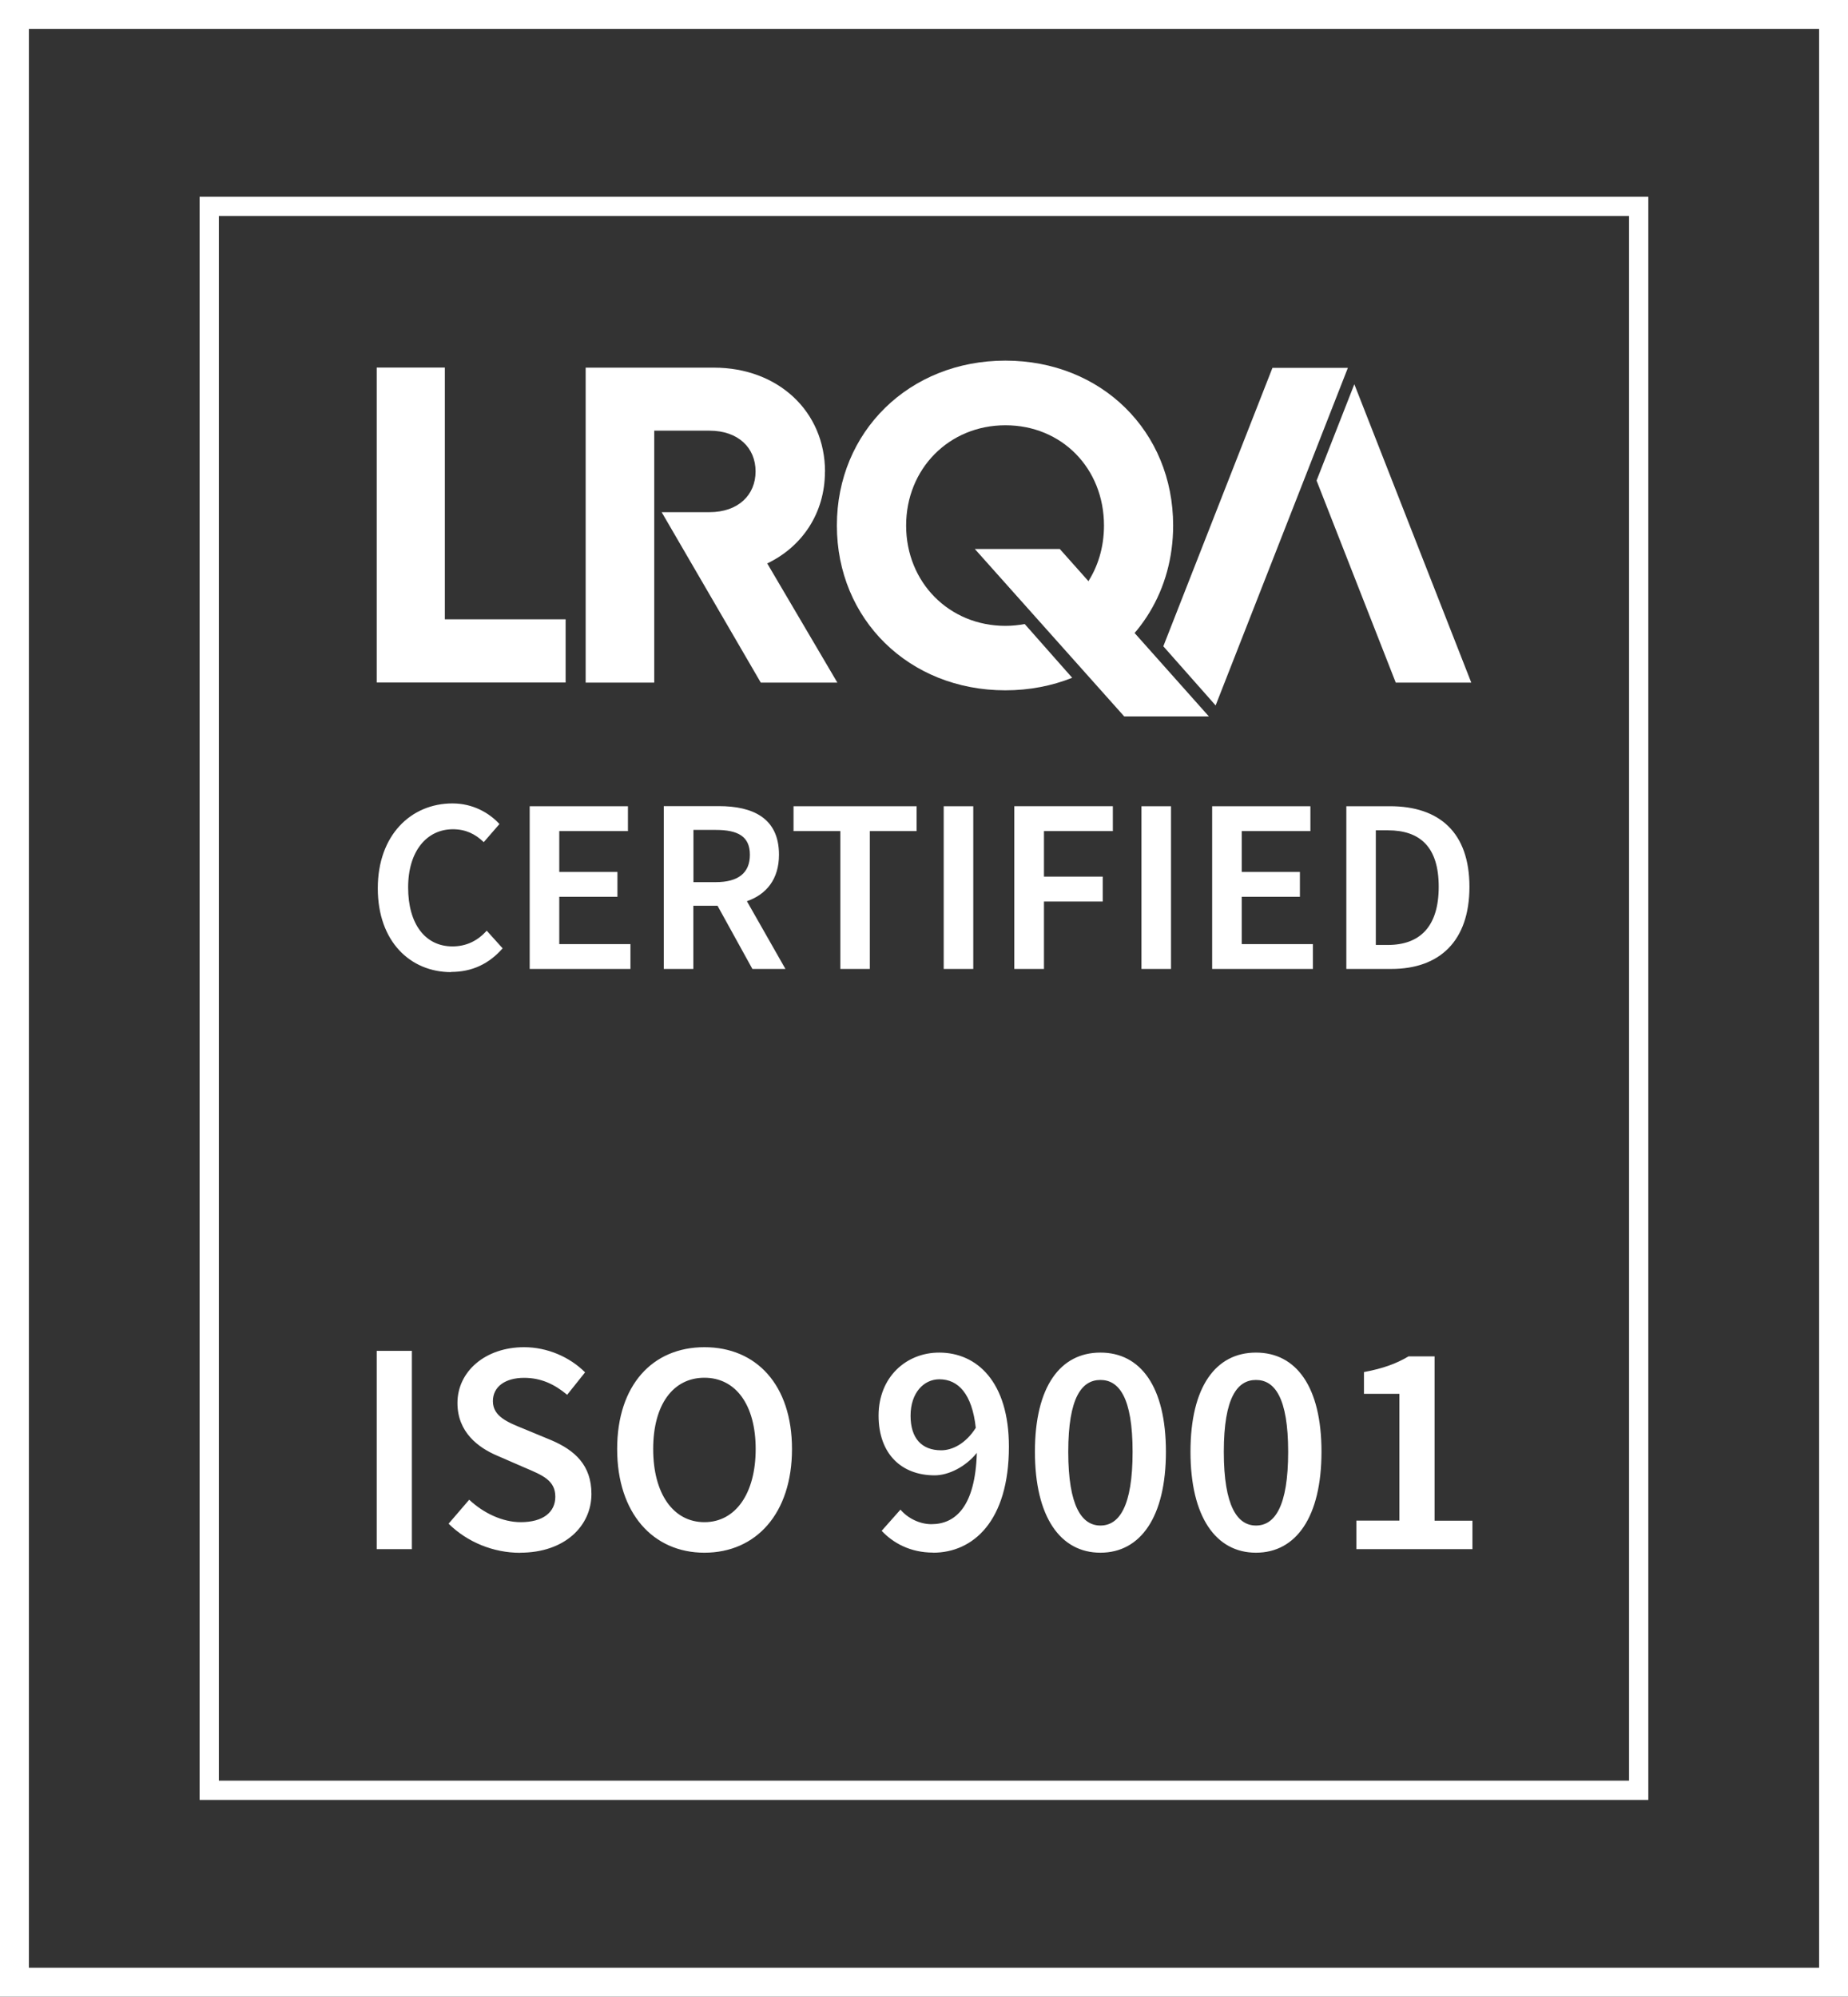
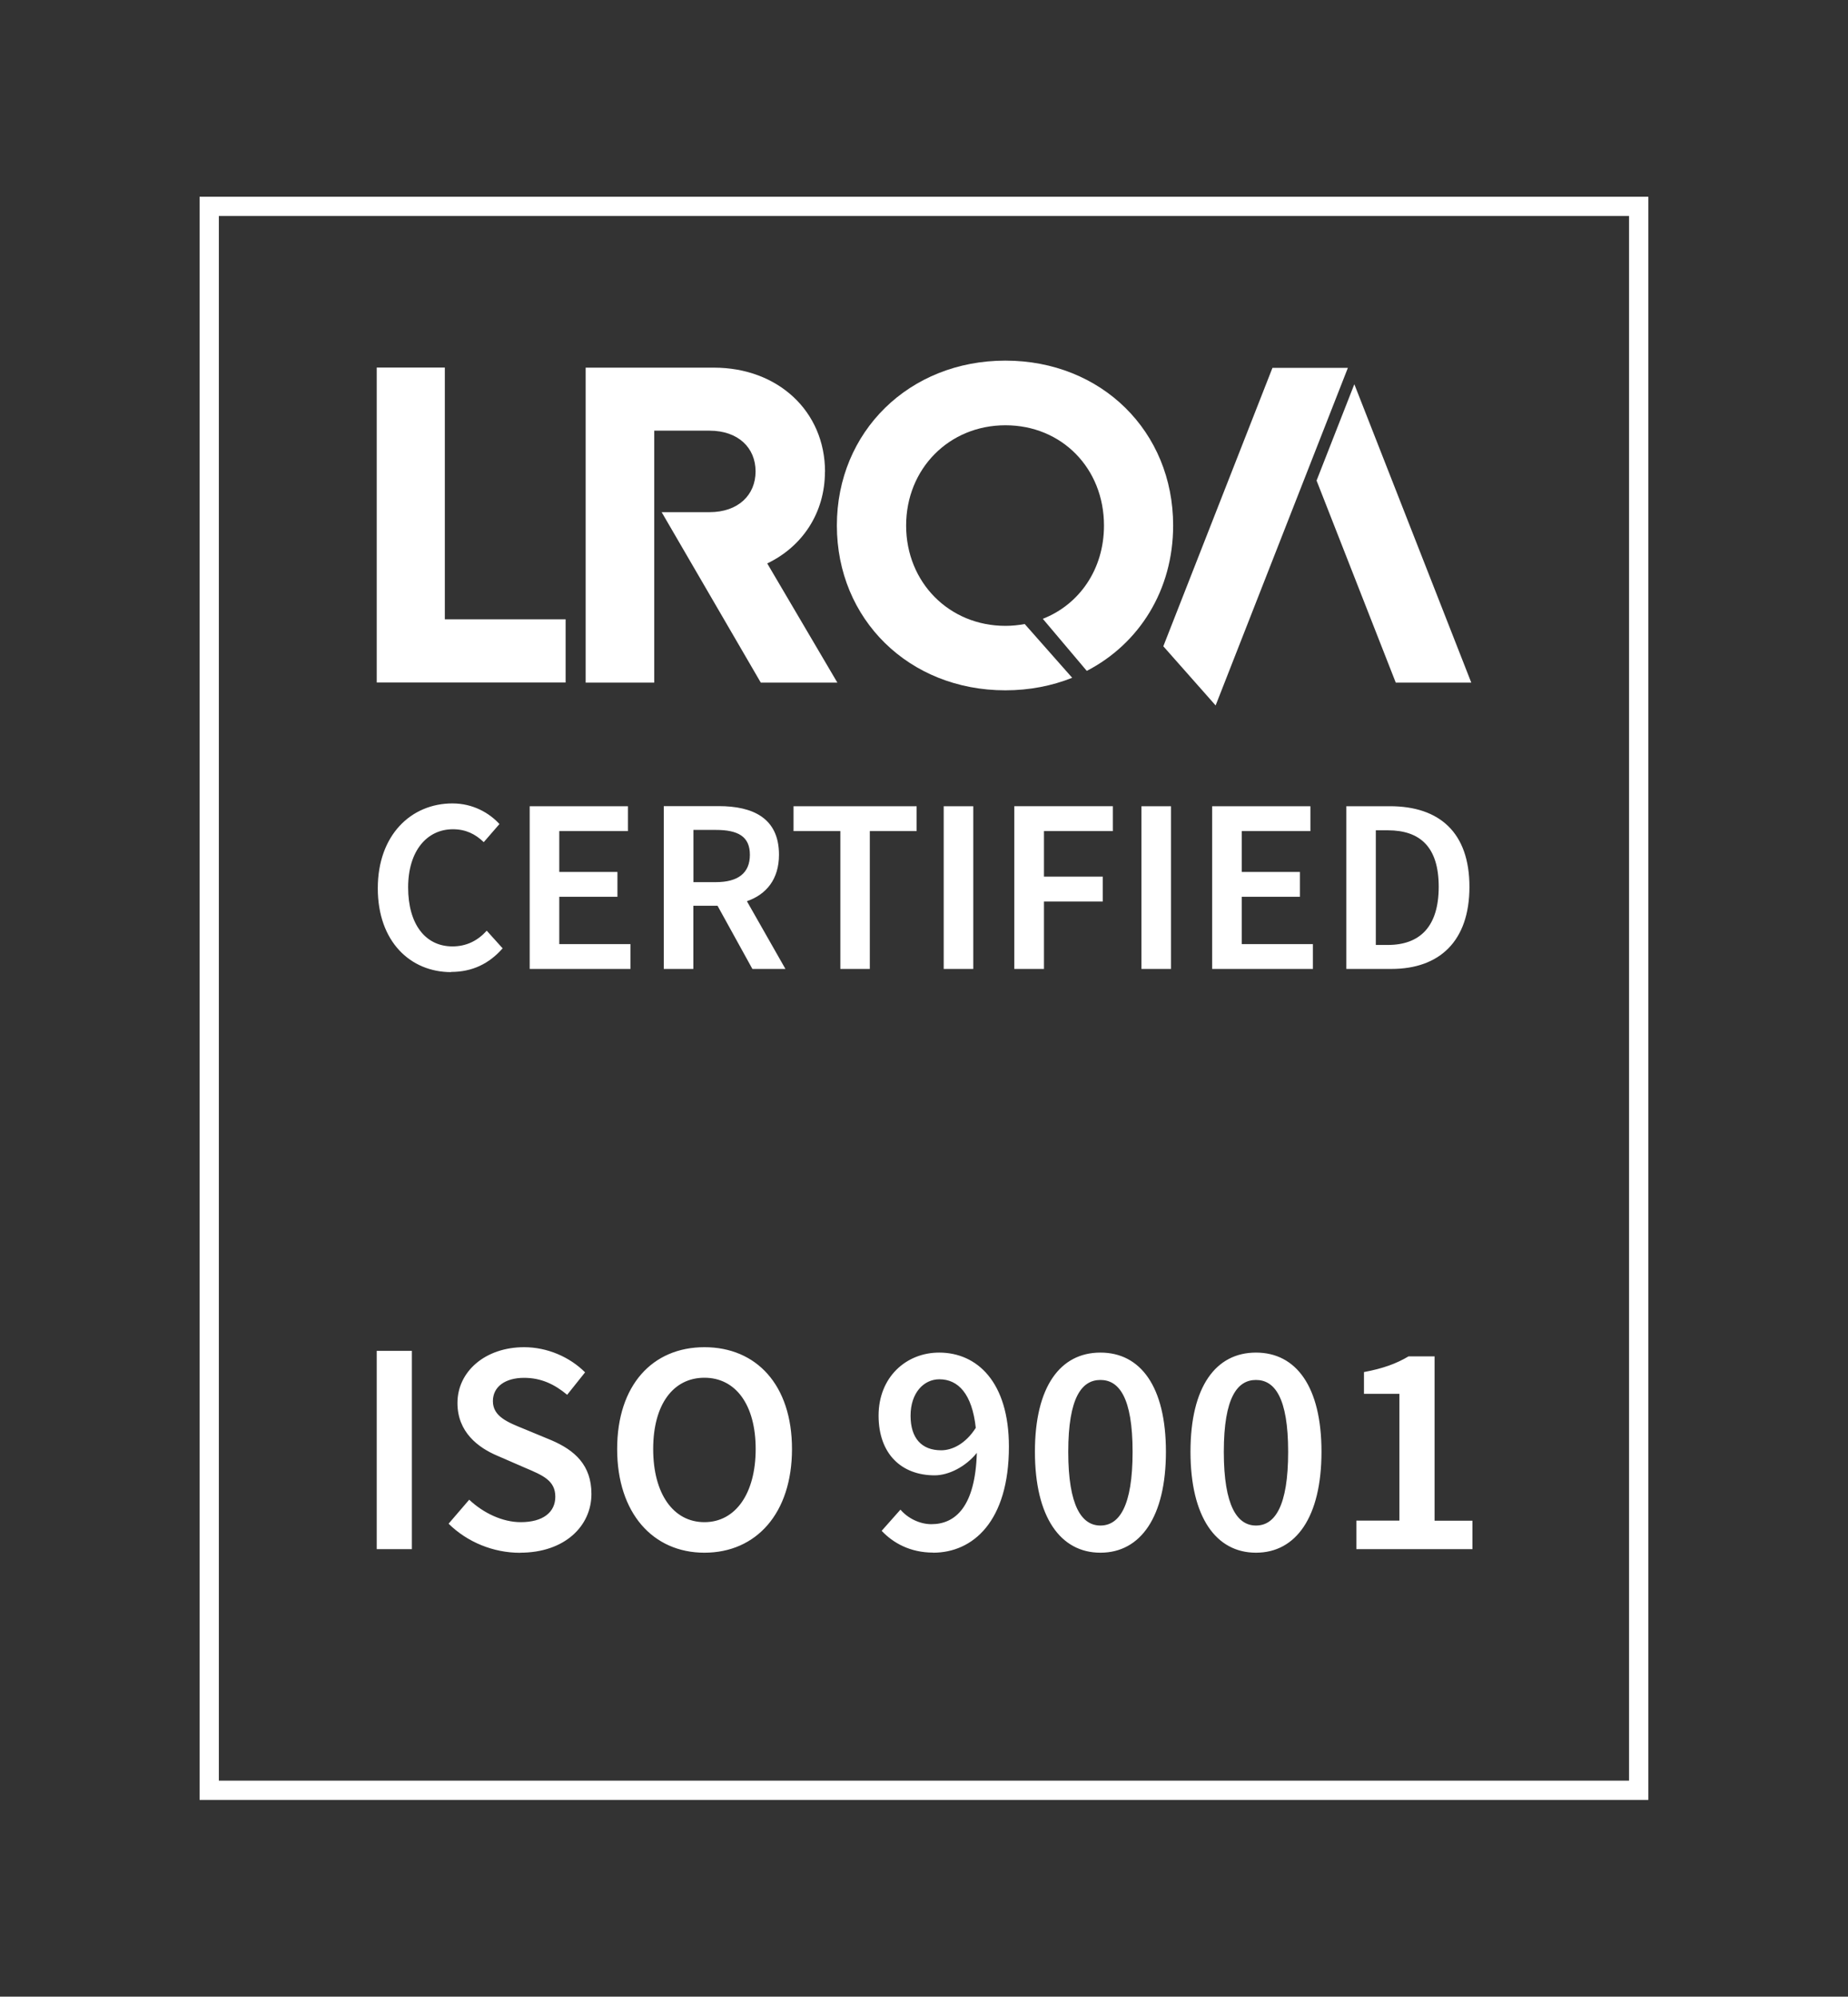
<svg xmlns="http://www.w3.org/2000/svg" id="Vrstva_2" viewBox="0 0 191.85 207.24">
  <rect x="0" y="0" width="191.85" height="207.24" fill="#333333" stroke="none" />
  <g id="Vrstva_1-2">
-     <polygon points="190.35 205.74 1.5 205.74 1.5 1.5 190.35 1.5 190.35 205.74 190.35 205.74" fill="none" stroke="#fff" stroke-miterlimit="10" stroke-width="3" />
    <polygon points="21.72 185.82 170.12 185.82 170.12 21.42 21.72 21.42 21.72 185.82 21.72 185.82" fill="none" stroke="#fff" stroke-miterlimit="10" stroke-width="2" />
    <polygon points="46.18 64.28 46.18 38.15 39.11 38.15 39.11 70.84 58.72 70.84 58.72 64.28 46.18 64.28 46.18 64.28" fill="#fff" />
    <path d="M112.83,69.63c5.44-2.82,8.96-8.38,8.96-15.09,0-9.77-7.45-17.11-17.42-17.11s-17.49,7.37-17.49,17.11,7.49,17.11,17.49,17.11c2.5,0,4.83-.46,6.94-1.3l-4.93-5.58c-.65.12-1.31.19-2,.19-5.84,0-10.31-4.51-10.31-10.41s4.46-10.41,10.31-10.41,10.23,4.47,10.23,10.41c0,4.53-2.55,8.19-6.35,9.68l4.57,5.41h0Z" fill="#fff" />
    <polygon points="136.68 49.88 144.9 70.85 152.74 70.85 140.6 39.88 136.68 49.88 136.68 49.88" fill="#fff" />
    <polygon points="132.1 38.18 120.77 67.08 126.2 73.22 139.93 38.18 132.1 38.18 132.1 38.18" fill="#fff" />
    <path d="M68.69,53.16h0,0s0,0,0,0h0ZM85.65,48.97c0-6.3-4.91-10.81-11.53-10.81h-13.32v32.69h7.12v-26.15h5.73c3,0,4.79,1.79,4.79,4.23s-1.79,4.23-4.79,4.23h-4.96l10.29,17.69h7.95l-7.28-12.37c3.64-1.74,5.99-5.24,5.99-9.51" fill="#fff" />
-     <polygon points="110.02 56.98 101.2 56.98 116.71 74.36 125.5 74.36 125.5 74.36 110.02 56.98 110.02 56.98" fill="#fff" />
    <path d="M46.83,100.88c2.17,0,3.93-.83,5.35-2.45l-1.65-1.83c-.93,1.03-2.09,1.63-3.56,1.63-2.82,0-4.6-2.32-4.6-6.12s1.96-6.04,4.65-6.04c1.32,0,2.32.49,3.2,1.34l1.63-1.88c-1.06-1.16-2.76-2.14-4.88-2.14-4.29,0-7.75,3.28-7.75,8.81s3.38,8.7,7.62,8.7h0ZM54.99,100.57h10.46v-2.58h-7.39v-4.91h6.04v-2.58h-6.04v-4.24h7.13v-2.58h-10.2v16.89h0ZM68.91,100.57h3.07v-6.56h2.51l3.62,6.56h3.43l-4-7.03c2.01-.7,3.33-2.27,3.33-4.83,0-3.8-2.71-5.04-6.25-5.04h-5.71v16.89h0ZM71.99,91.56v-5.42h2.32c2.3,0,3.54.67,3.54,2.58s-1.24,2.84-3.54,2.84h-2.32ZM87.23,100.57h3.07v-14.31h4.86v-2.58h-12.78v2.58h4.86v14.31h0ZM97.97,100.57h3.07v-16.89h-3.07v16.89h0ZM105.31,100.57h3.07v-7h6.1v-2.58h-6.1v-4.73h7.15v-2.58h-10.23v16.89h0ZM118.5,100.57h3.07v-16.89h-3.07v16.89h0ZM125.84,100.57h10.46v-2.58h-7.39v-4.91h6.04v-2.58h-6.04v-4.24h7.13v-2.58h-10.2v16.89h0ZM139.76,100.57h4.68c5.01,0,8.11-2.89,8.11-8.52s-3.1-8.37-8.26-8.37h-4.52v16.89h0ZM142.83,98.09v-11.91h1.24c3.36,0,5.29,1.73,5.29,5.86s-1.94,6.04-5.29,6.04h-1.24Z" fill="#fff" />
    <path fill="#fff" d="M39.11,160.79h3.65v-20.58h-3.65v20.58h0ZM54,161.16c4.63,0,7.4-2.77,7.4-6.1,0-2.99-1.73-4.53-4.15-5.57l-2.8-1.16c-1.7-.69-3.28-1.29-3.28-2.9,0-1.51,1.29-2.42,3.24-2.42,1.76,0,3.15.66,4.47,1.76l1.86-2.33c-1.6-1.6-3.93-2.61-6.33-2.61-4.03,0-6.92,2.52-6.92,5.79,0,3.02,2.14,4.63,4.15,5.48l2.83,1.23c1.86.79,3.18,1.32,3.18,3.02,0,1.6-1.26,2.64-3.59,2.64-1.89,0-3.87-.94-5.35-2.33l-2.14,2.49c1.95,1.92,4.65,3.02,7.43,3.02h0ZM73.13,161.16c5.38,0,9.09-4.09,9.09-10.76s-3.71-10.57-9.09-10.57-9.06,3.93-9.06,10.57,3.71,10.76,9.06,10.76h0ZM73.13,157.99c-3.24,0-5.32-2.96-5.32-7.59s2.08-7.4,5.32-7.4,5.32,2.8,5.32,7.4-2.08,7.59-5.32,7.59h0ZM97.71,150.53c-2.01,0-3.18-1.23-3.18-3.59s1.36-3.78,2.99-3.78c1.95,0,3.4,1.51,3.78,5.04-1.04,1.64-2.43,2.33-3.59,2.33h0ZM96.87,161.16c4.13,0,7.87-3.24,7.87-11.01,0-6.74-3.33-9.76-7.24-9.76-3.43,0-6.29,2.55-6.29,6.54s2.39,6.2,5.82,6.2c1.45,0,3.21-.88,4.38-2.33-.16,5.54-2.2,7.4-4.72,7.4-1.23,0-2.46-.63-3.21-1.51l-1.95,2.2c1.19,1.26,2.96,2.26,5.35,2.26h0ZM114.24,161.16c4.16,0,6.8-3.71,6.8-10.48s-2.64-10.29-6.8-10.29-6.8,3.52-6.8,10.29,2.64,10.48,6.8,10.48h0ZM114.24,158.34c-1.92,0-3.34-1.98-3.34-7.65s1.42-7.46,3.34-7.46,3.34,1.8,3.34,7.46-1.39,7.65-3.34,7.65h0ZM130.39,161.16c4.16,0,6.8-3.71,6.8-10.48s-2.64-10.29-6.8-10.29-6.8,3.52-6.8,10.29,2.64,10.48,6.8,10.48h0ZM130.39,158.34c-1.92,0-3.34-1.98-3.34-7.65s1.42-7.46,3.34-7.46,3.34,1.8,3.34,7.46-1.39,7.65-3.34,7.65h0ZM140.81,160.79h12.05v-2.95h-3.93v-17.06h-2.7c-1.26.75-2.64,1.26-4.63,1.63v2.26h3.68v13.16h-4.47v2.95h0Z" />
  </g>
</svg>